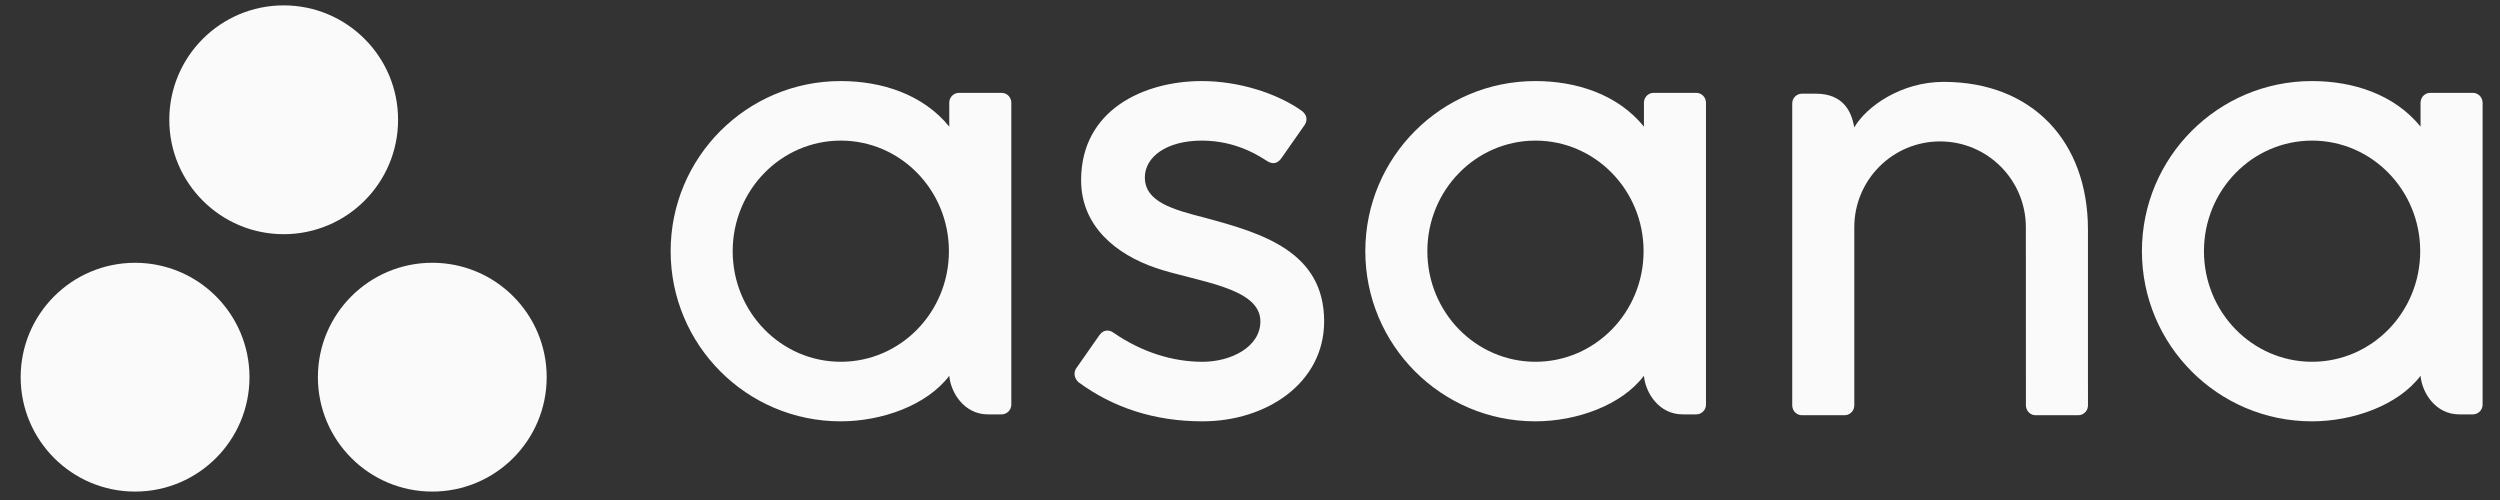
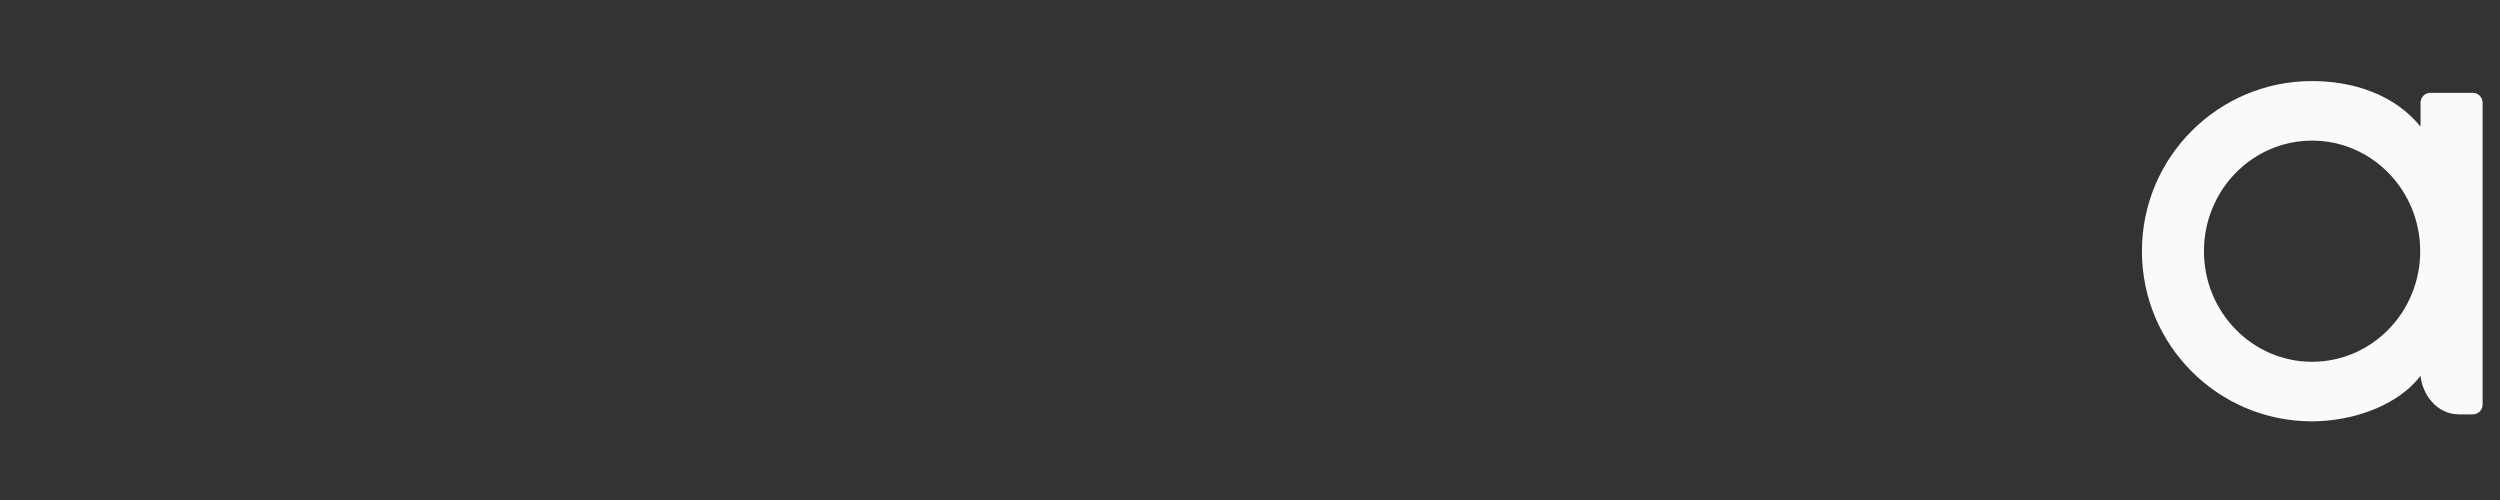
<svg xmlns="http://www.w3.org/2000/svg" fill="none" viewBox="0 0 120 24" height="24" width="120">
  <rect x="0" y="0" width="120" height="24" fill="#333333" stroke="none" />
  <path fill="#FAFAFA" d="M116.186 18.039C116.257 18.853 116.909 19.89 118.038 19.89H118.699C118.955 19.89 119.165 19.68 119.165 19.424V4.898H119.162C119.148 4.653 118.946 4.457 118.699 4.457H116.652C116.404 4.457 116.202 4.653 116.189 4.898H116.186V6.078C114.932 4.532 112.955 3.891 110.972 3.891C106.466 3.891 102.812 7.547 102.812 12.057C102.812 16.567 106.466 20.224 110.972 20.224V20.224C112.955 20.224 115.115 19.454 116.186 18.037L116.186 18.039ZM110.98 17.365C108.114 17.365 105.79 14.989 105.79 12.057C105.79 9.125 108.114 6.749 110.98 6.749C113.846 6.749 116.17 9.125 116.17 12.057C116.17 14.989 113.846 17.365 110.98 17.365Z" clip-rule="evenodd" fill-rule="evenodd" />
-   <path fill="#FAFAFA" d="M100.222 18.542L100.222 11.025H100.222C100.222 6.788 97.551 3.93 93.291 3.93C91.258 3.93 89.591 5.106 89.003 6.117C88.875 5.327 88.456 4.496 87.156 4.496H86.493C86.237 4.496 86.027 4.706 86.027 4.962V18.079C86.027 18.079 86.027 18.081 86.027 18.081V19.49H86.03C86.043 19.735 86.246 19.931 86.493 19.931H88.54C88.571 19.931 88.602 19.927 88.632 19.921C88.645 19.919 88.658 19.913 88.671 19.91C88.686 19.905 88.702 19.901 88.717 19.895C88.735 19.888 88.751 19.878 88.768 19.868C88.777 19.863 88.785 19.86 88.793 19.854C88.814 19.841 88.832 19.825 88.851 19.809C88.853 19.806 88.857 19.804 88.86 19.801C88.88 19.782 88.899 19.76 88.915 19.737C88.916 19.737 88.916 19.737 88.916 19.737C88.967 19.666 88.998 19.582 89.003 19.49H89.006V10.909C89.006 8.633 90.849 6.788 93.123 6.788C95.397 6.788 97.241 8.633 97.241 10.909L97.243 18.082L97.243 18.079C97.243 18.085 97.244 18.092 97.244 18.099V19.49H97.247C97.261 19.735 97.463 19.931 97.71 19.931H99.757C99.789 19.931 99.819 19.927 99.849 19.921C99.861 19.919 99.872 19.914 99.884 19.911C99.901 19.906 99.918 19.902 99.934 19.895C99.951 19.888 99.966 19.879 99.982 19.87C99.992 19.864 100.002 19.86 100.011 19.854C100.03 19.842 100.047 19.827 100.064 19.812C100.068 19.808 100.073 19.805 100.077 19.801C100.097 19.782 100.114 19.762 100.13 19.741C100.131 19.739 100.132 19.738 100.133 19.736C100.184 19.666 100.215 19.582 100.22 19.491C100.22 19.491 100.22 19.49 100.22 19.49H100.223V18.543L100.222 18.542Z" clip-rule="evenodd" fill-rule="evenodd" />
-   <path fill="#FAFAFA" d="M78.909 18.039C78.98 18.853 79.632 19.89 80.761 19.89H81.421C81.677 19.89 81.887 19.68 81.887 19.424V4.898H81.884C81.871 4.653 81.668 4.457 81.421 4.457H79.374C79.127 4.457 78.925 4.653 78.911 4.898H78.909V6.078C77.654 4.532 75.677 3.891 73.695 3.891C69.188 3.891 65.535 7.547 65.535 12.057C65.535 16.567 69.188 20.224 73.695 20.224V20.224C75.677 20.224 77.838 19.454 78.908 18.037L78.909 18.039ZM73.703 17.365C70.837 17.365 68.513 14.989 68.513 12.057C68.513 9.125 70.837 6.749 73.703 6.749C76.569 6.749 78.892 9.125 78.892 12.057C78.892 14.989 76.569 17.365 73.703 17.365Z" clip-rule="evenodd" fill-rule="evenodd" />
-   <path fill="#FAFAFA" d="M53.431 15.958C54.797 16.906 56.289 17.366 57.722 17.366C59.087 17.366 60.499 16.657 60.499 15.424C60.499 13.778 57.423 13.522 55.49 12.865C53.558 12.207 51.893 10.849 51.893 8.648C51.893 5.281 54.891 3.891 57.689 3.891C59.462 3.891 61.291 4.476 62.477 5.314C62.885 5.623 62.636 5.979 62.636 5.979L61.504 7.597C61.377 7.779 61.155 7.937 60.835 7.739C60.516 7.542 59.396 6.749 57.689 6.749C55.982 6.749 54.953 7.538 54.953 8.516C54.953 9.688 56.29 10.057 57.855 10.457C60.583 11.193 63.559 12.077 63.559 15.424C63.559 18.391 60.786 20.224 57.722 20.224C55.4 20.224 53.422 19.562 51.764 18.344C51.419 17.998 51.66 17.677 51.66 17.677L52.786 16.067C53.016 15.766 53.305 15.871 53.431 15.958Z" clip-rule="evenodd" fill-rule="evenodd" />
-   <path fill="#FAFAFA" d="M45.565 18.039C45.636 18.853 46.288 19.89 47.417 19.89H48.078C48.333 19.89 48.543 19.68 48.543 19.424V4.898H48.541C48.527 4.653 48.325 4.457 48.078 4.457H46.031C45.783 4.457 45.581 4.653 45.567 4.898H45.565V6.078C44.311 4.532 42.334 3.891 40.351 3.891C35.845 3.891 32.191 7.547 32.191 12.057C32.191 16.567 35.845 20.224 40.351 20.224V20.224C42.334 20.224 44.494 19.454 45.565 18.037L45.565 18.039ZM40.359 17.365C37.493 17.365 35.169 14.989 35.169 12.057C35.169 9.125 37.493 6.749 40.359 6.749C43.225 6.749 45.548 9.125 45.548 12.057C45.548 14.989 43.225 17.365 40.359 17.365Z" clip-rule="evenodd" fill-rule="evenodd" />
-   <path fill="#FAFAFA" d="M20.75 12.613C17.717 12.613 15.259 15.072 15.259 18.105C15.259 21.137 17.717 23.596 20.75 23.596C23.783 23.596 26.241 21.137 26.241 18.105C26.241 15.072 23.783 12.613 20.75 12.613ZM6.483 12.614C3.451 12.614 0.992 15.072 0.992 18.105C0.992 21.137 3.451 23.596 6.483 23.596C9.516 23.596 11.975 21.137 11.975 18.105C11.975 15.072 9.516 12.614 6.483 12.614ZM19.108 5.749C19.108 8.782 16.649 11.241 13.617 11.241C10.584 11.241 8.126 8.782 8.126 5.749C8.126 2.717 10.584 0.258 13.617 0.258C16.649 0.258 19.108 2.717 19.108 5.749Z" clip-rule="evenodd" fill-rule="evenodd" />
</svg>